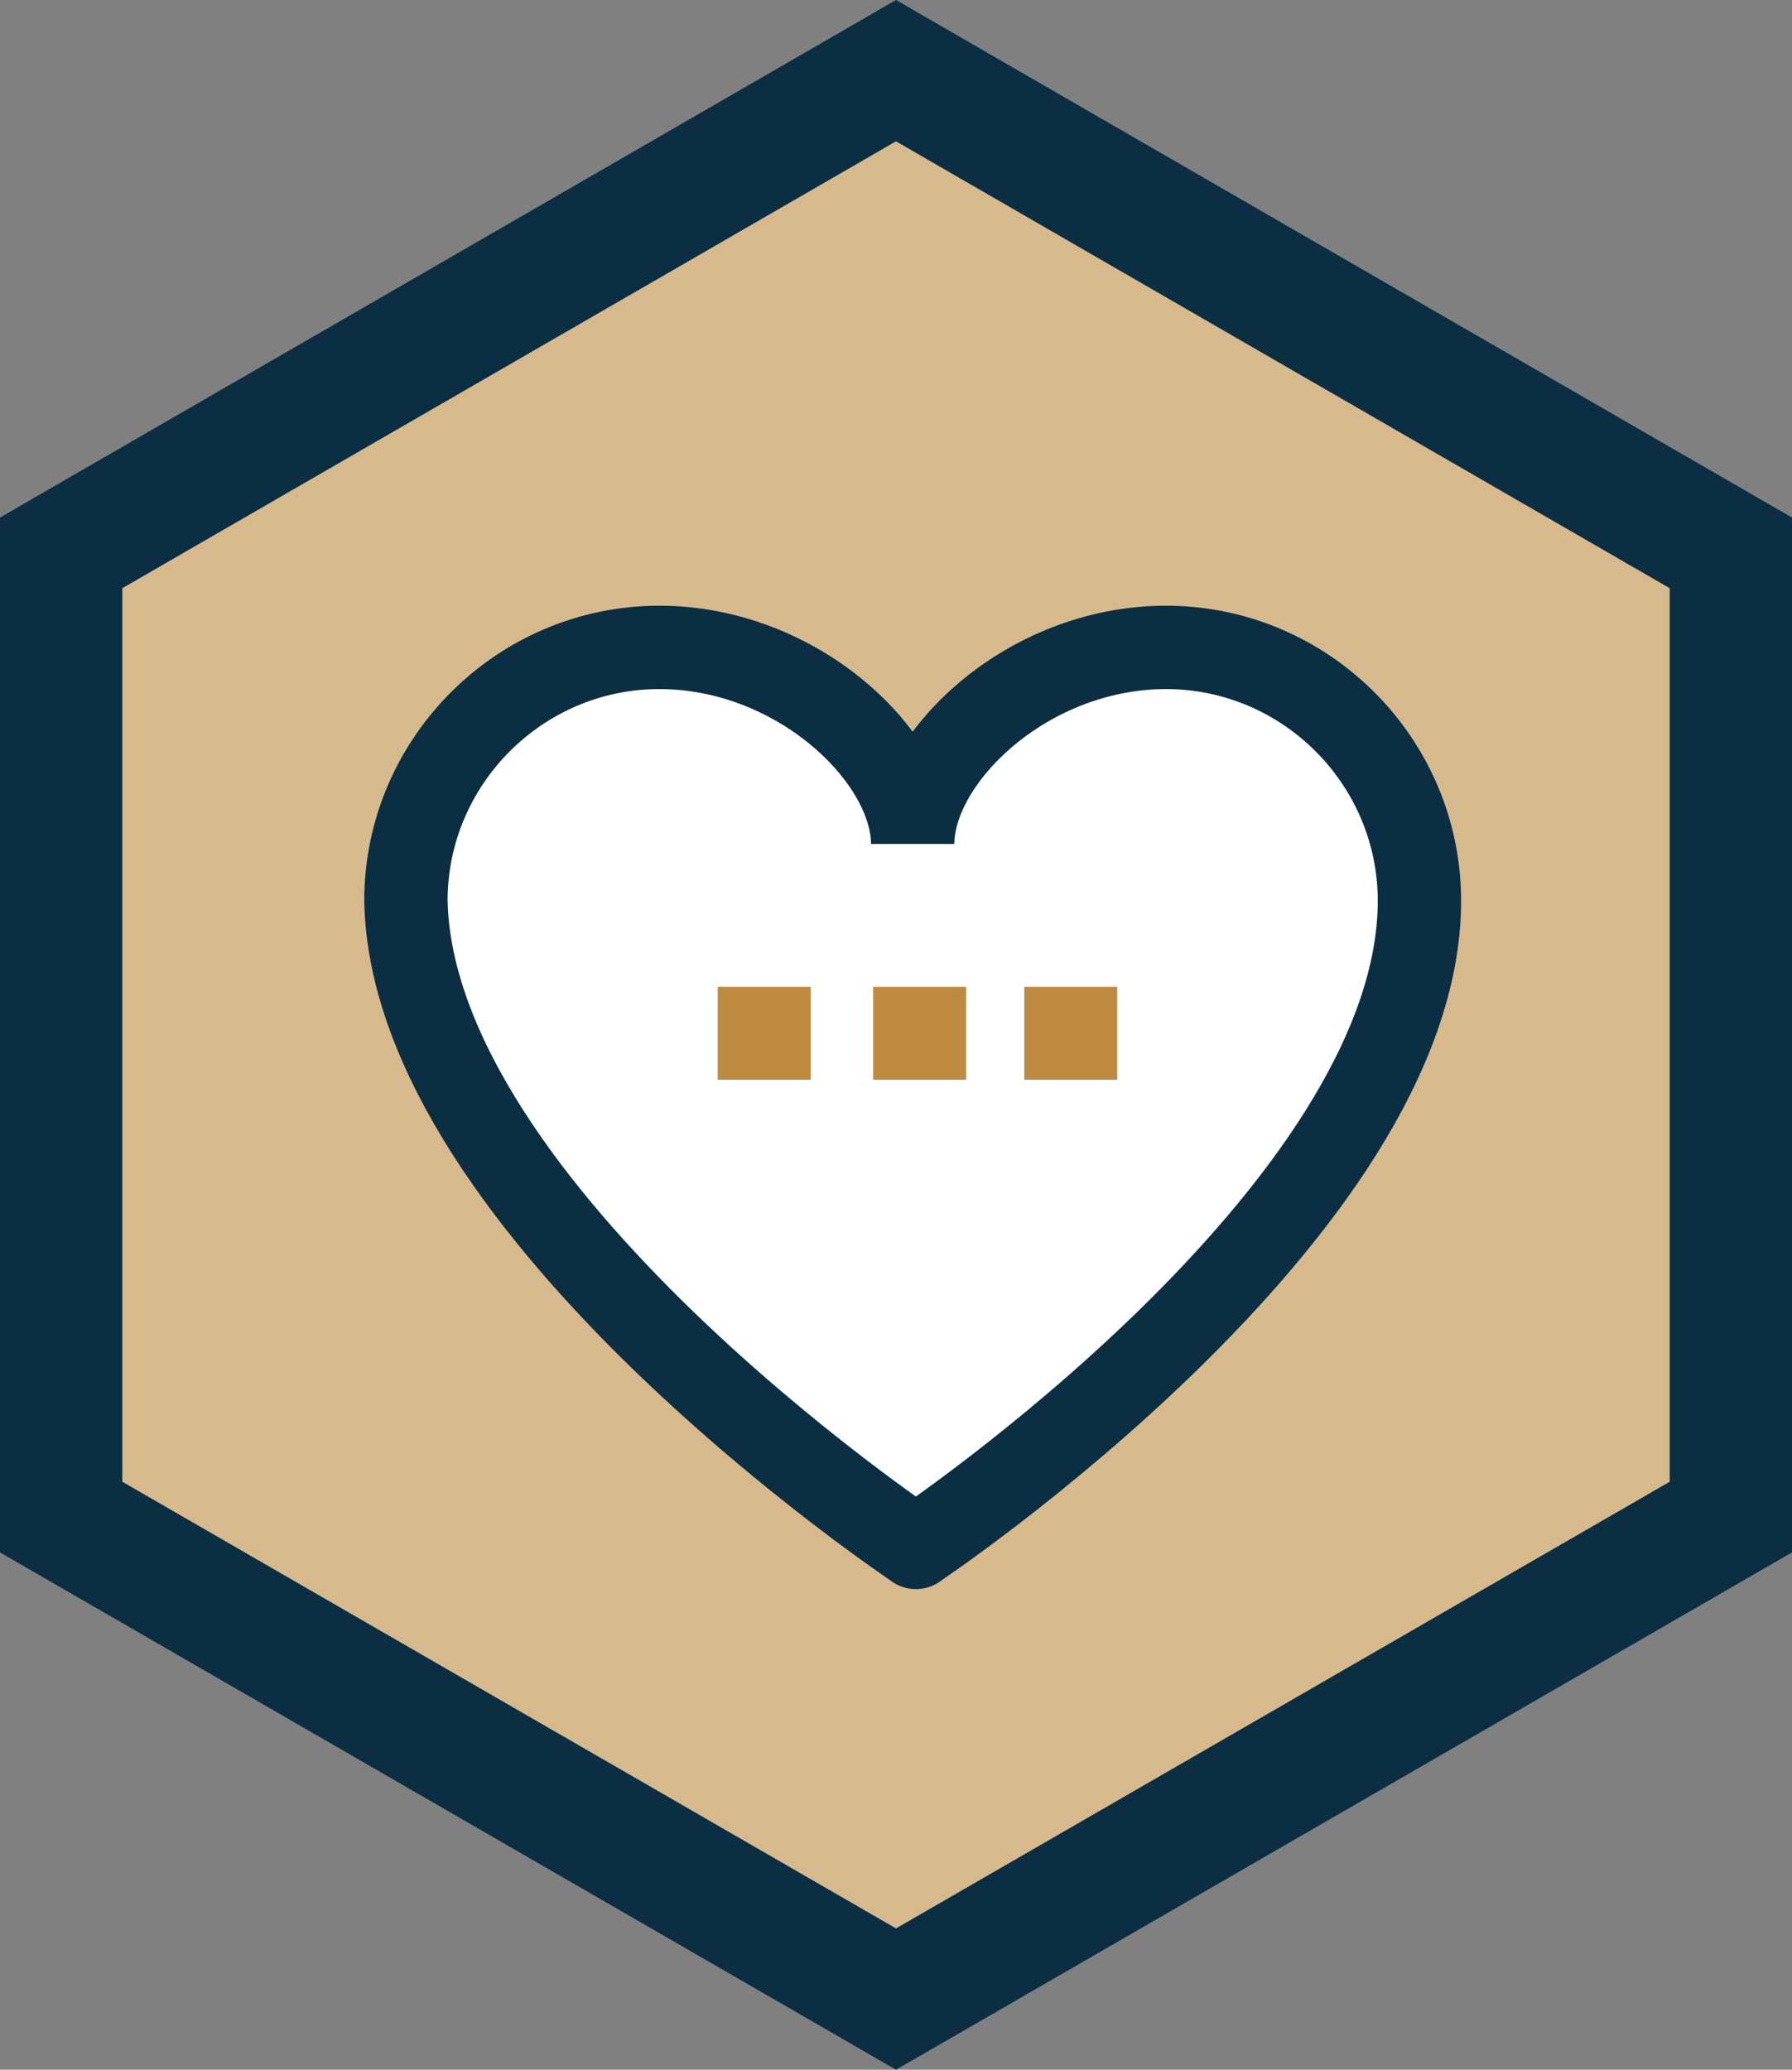
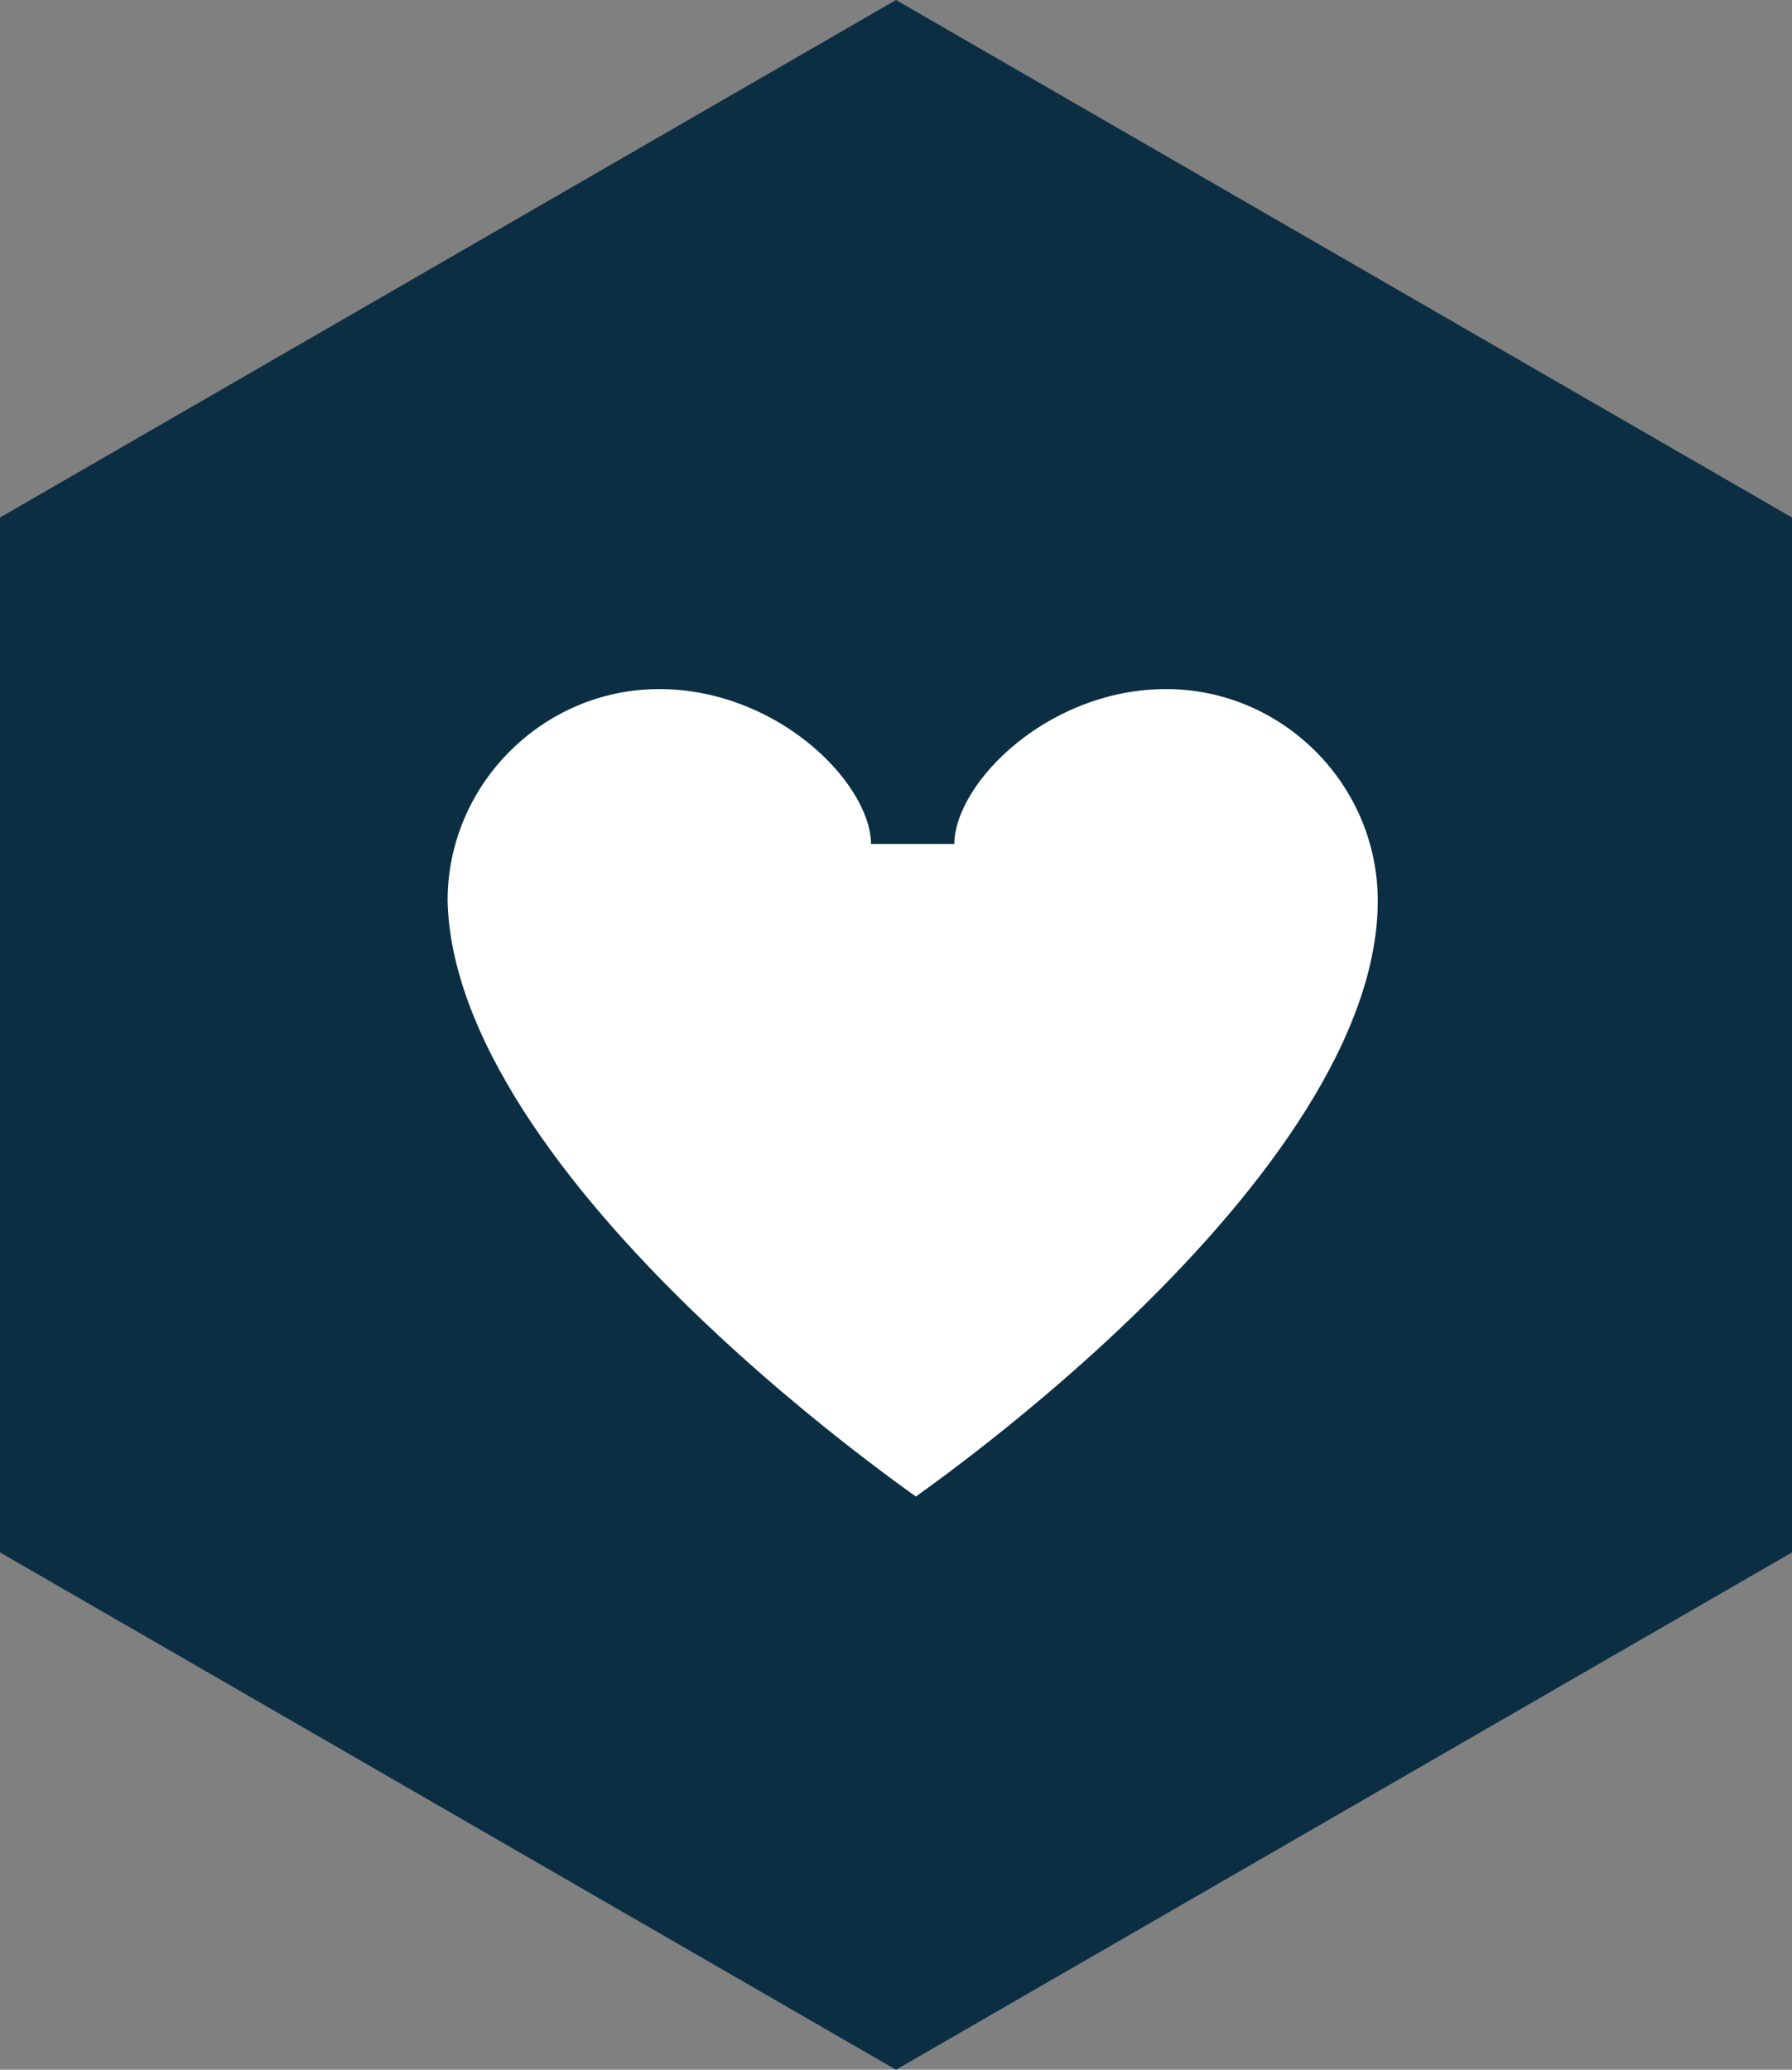
<svg xmlns="http://www.w3.org/2000/svg" id="_1._Ethically_focused" data-name="1. Ethically focused" viewBox="0 0 86 99.3">
  <rect x="0" y="0" width="86" height="99.3" fill="#808080" stroke="none" />
  <defs>
    <style>
      .cls-1 {
        fill: #0b2e43;
      }

      .cls-2 {
        fill: #bd8a42;
        fill-rule: evenodd;
        stroke: #bd8a42;
        stroke-width: .73px;
      }

      .cls-2, .cls-3 {
        stroke-miterlimit: 10;
      }

      .cls-3 {
        fill: #fff;
        stroke: #0b2e43;
        stroke-linecap: round;
        stroke-width: 4px;
      }

      .cls-4 {
        fill: #d7b98e;
      }
    </style>
  </defs>
  <polygon class="cls-1" points="43 99.3 0 74.48 0 24.83 43 0 86 24.83 86 74.48 43 99.3" />
-   <polygon class="cls-4" points="5.87 71.09 43 92.52 80.13 71.09 80.13 28.22 43 6.78 5.87 28.22 5.87 71.09" />
  <g>
    <path class="cls-3" d="M43.95,74.24s24.17-16.12,24.17-31.02c0-6.69-5.47-12.16-12.16-12.16s-12.16,5.32-12.16,9.43c0-4.11-5.47-9.43-12.16-9.43s-12.16,5.47-12.16,12.16c.3,14.9,24.48,31.02,24.48,31.02" />
-     <path class="cls-2" d="M42.27,51.44h3.73v-3.73h-3.73v3.73ZM34.81,51.44h3.73v-3.73h-3.73v3.73ZM49.52,51.44h3.73v-3.73h-3.73v3.73Z" />
  </g>
</svg>